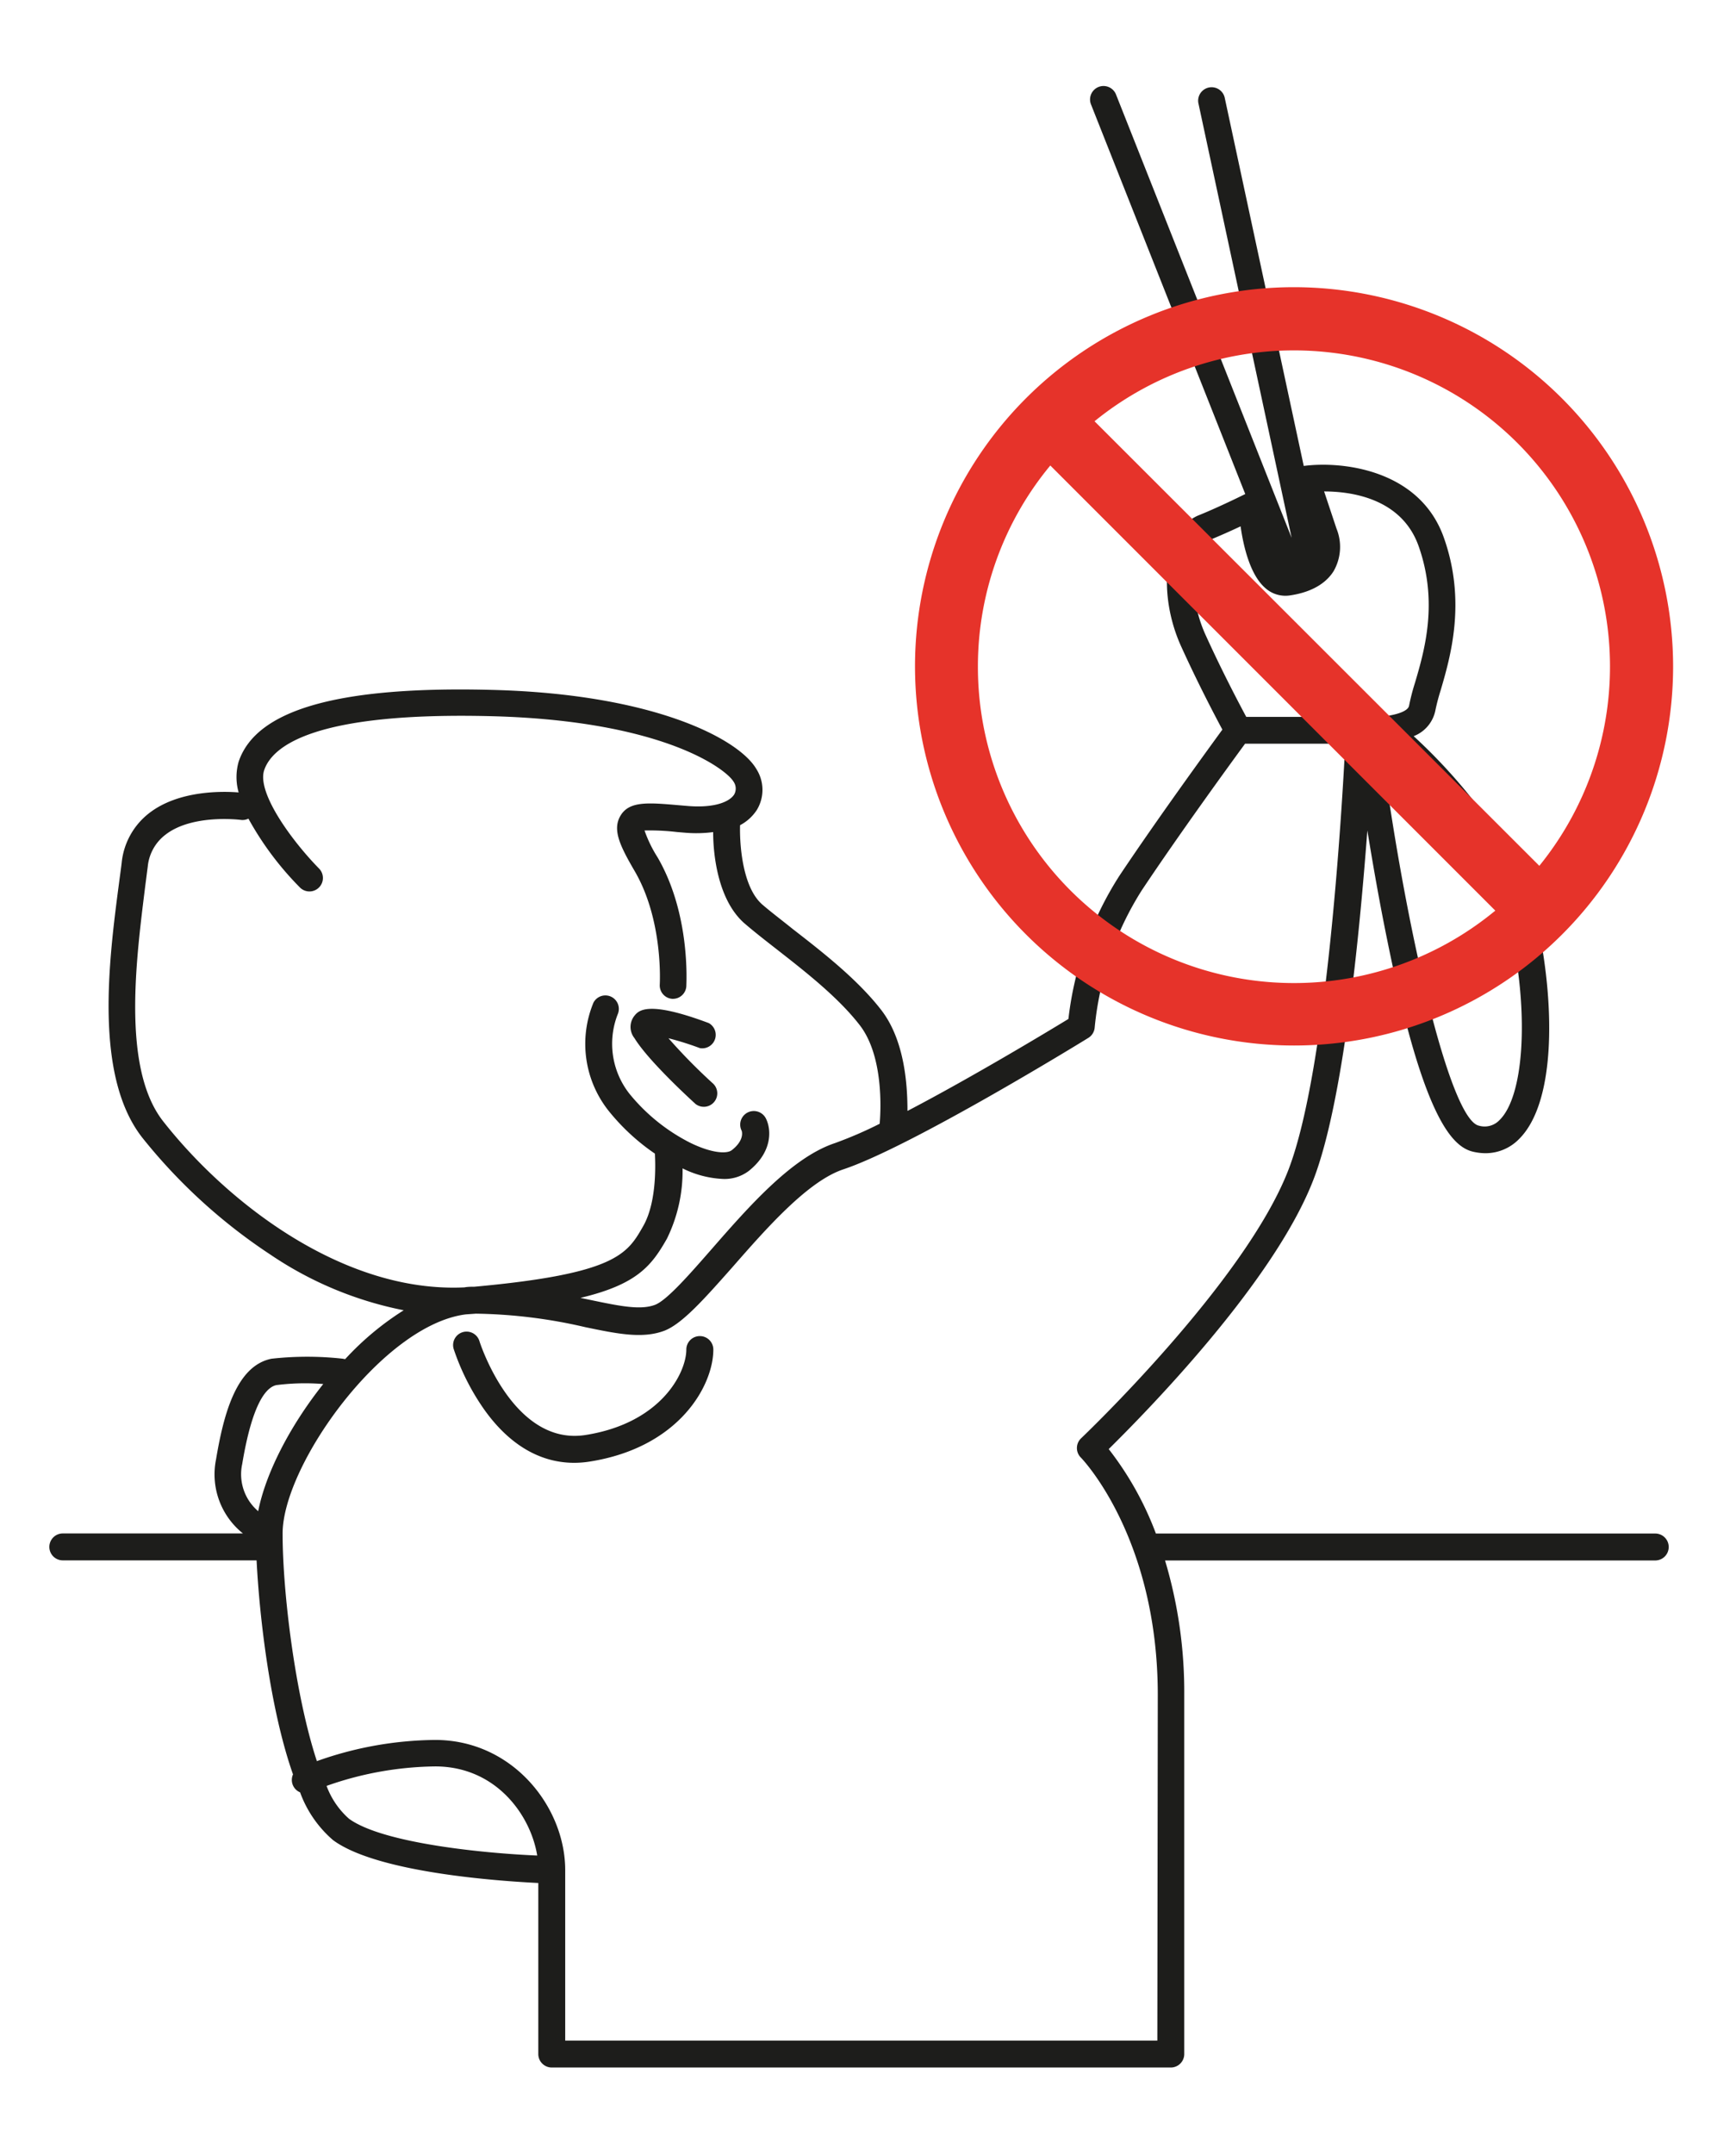
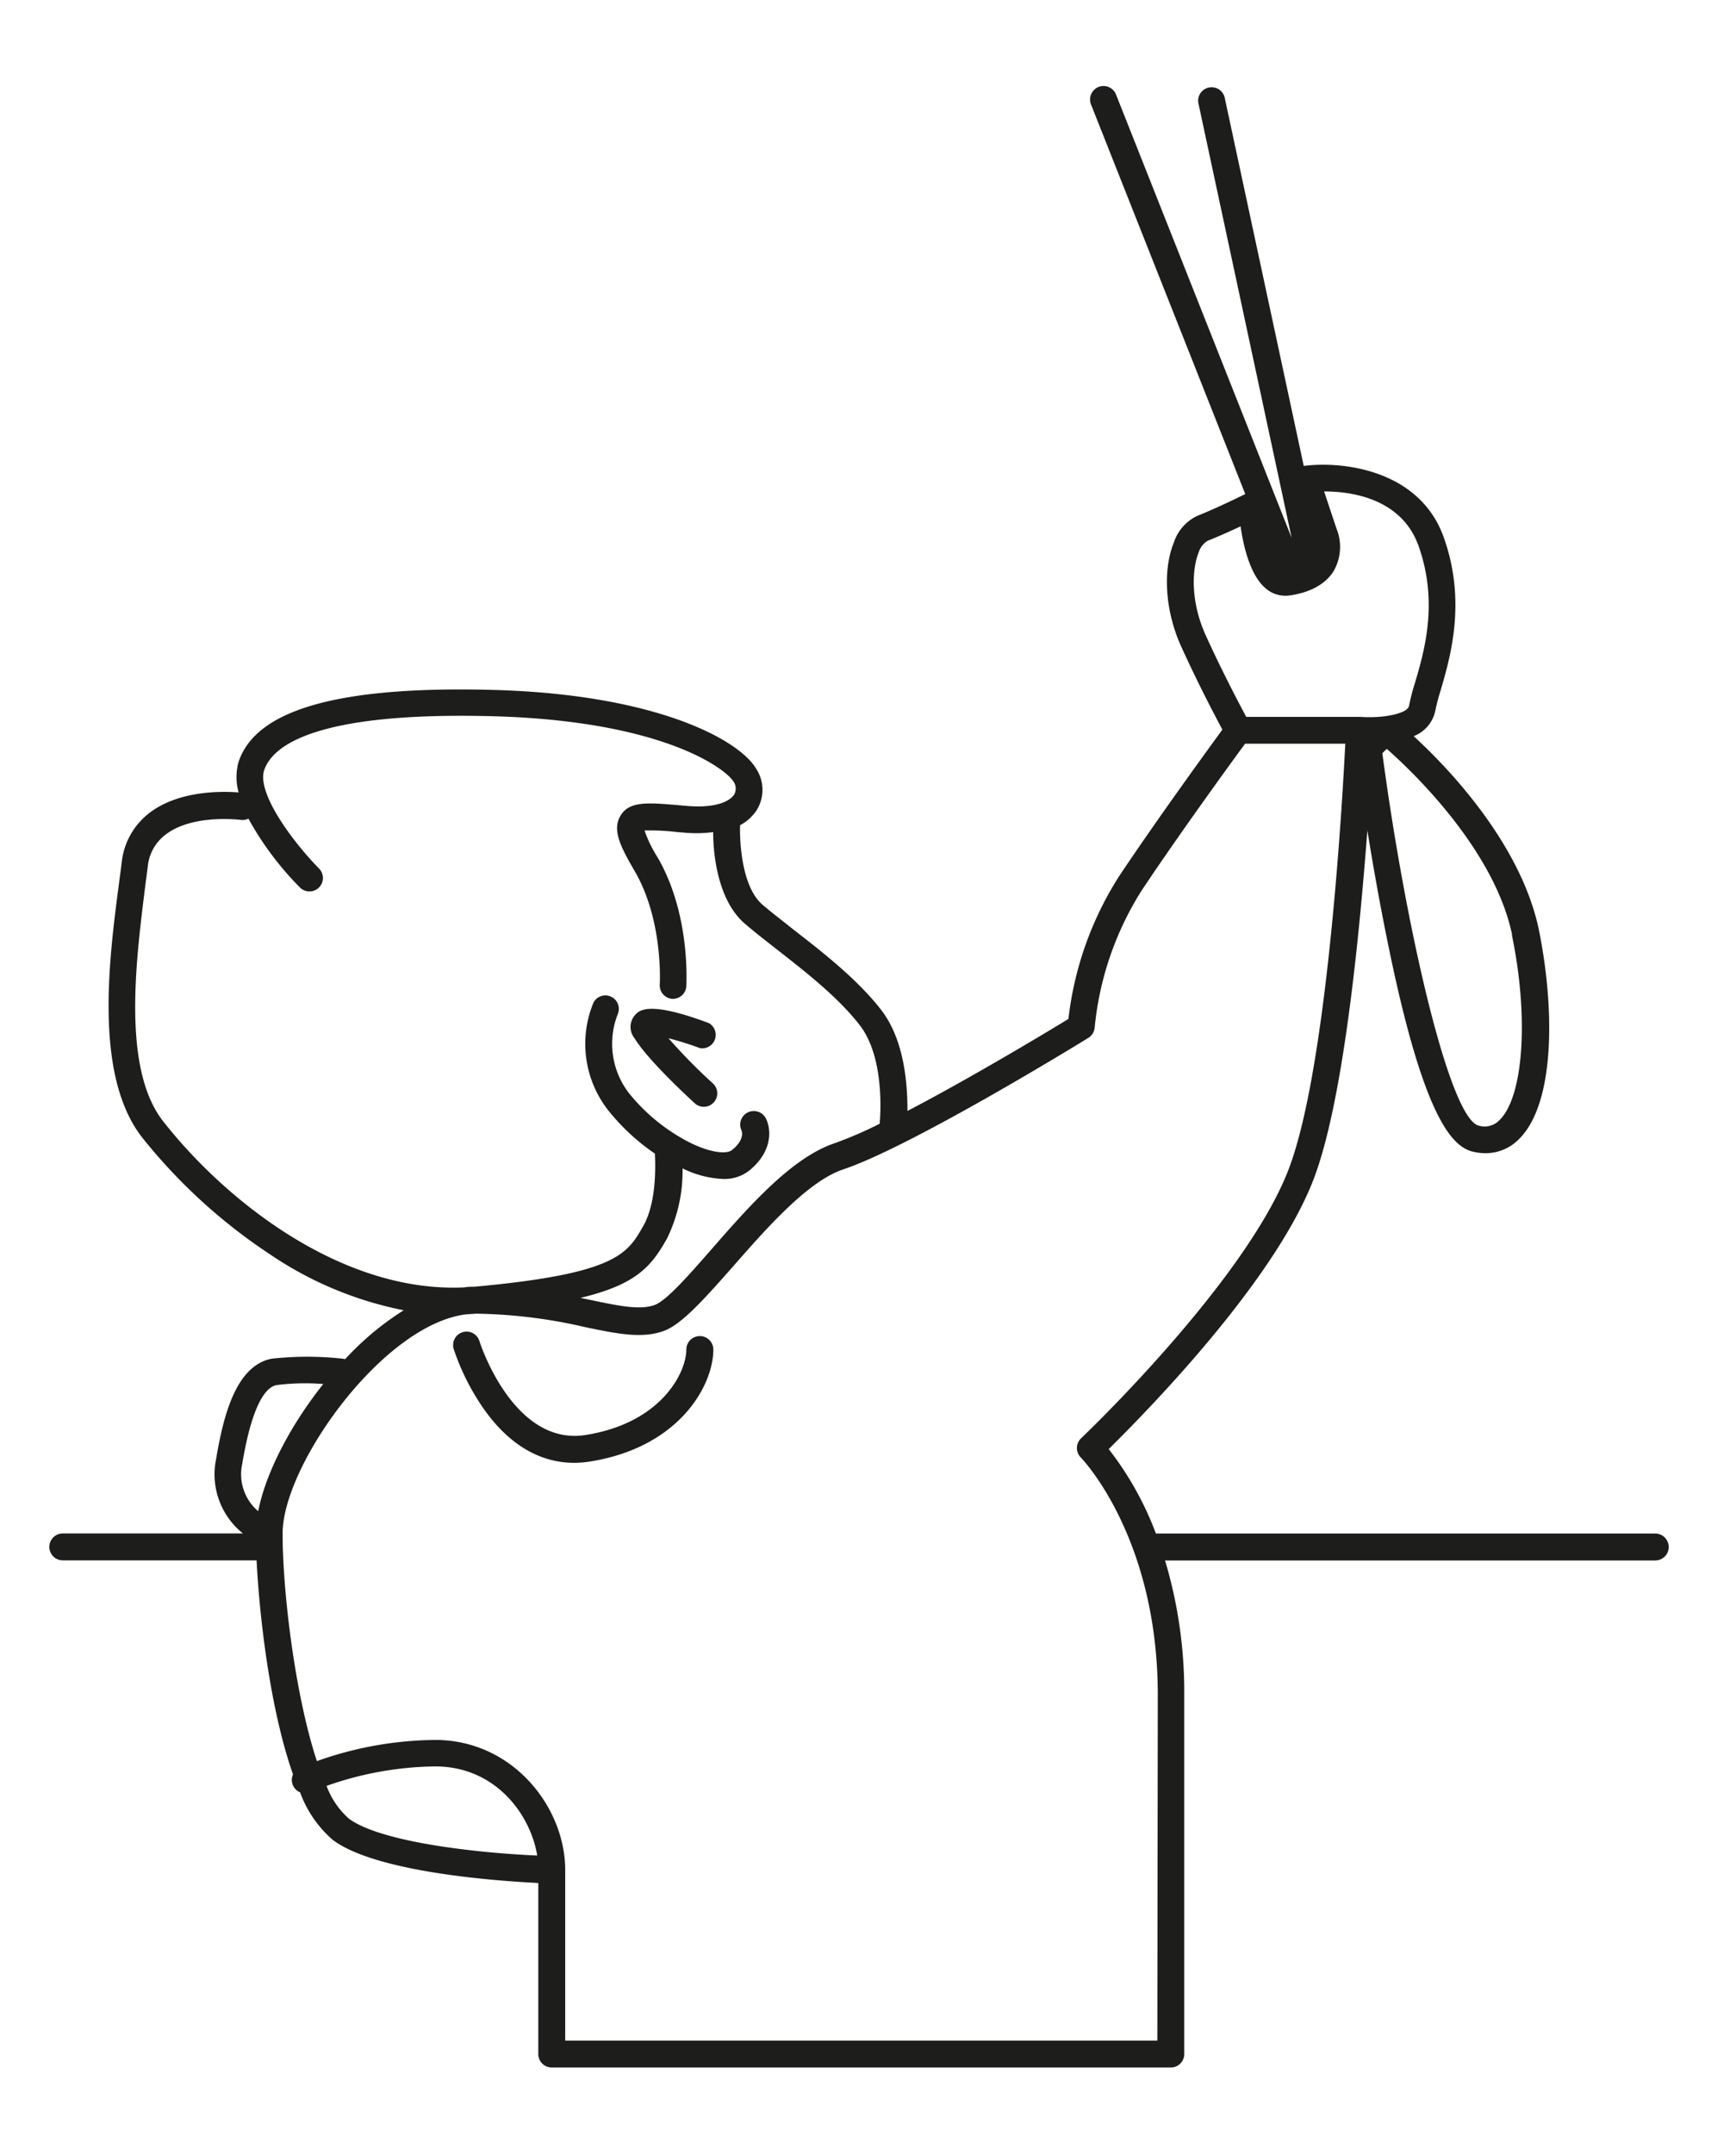
<svg xmlns="http://www.w3.org/2000/svg" viewBox="0 0 193.5 240">
  <defs>
    <style>.cls-1{fill:none;}.cls-2{fill:#1d1d1b;}.cls-3{fill:#e6332a;}</style>
  </defs>
  <title>Middel 1</title>
  <g id="Laag_2" data-name="Laag 2">
    <g id="Laag_1-2" data-name="Laag 1">
      <rect class="cls-1" width="193.5" height="240" />
      <path class="cls-2" d="M77.51,123a1.5,1.5,0,0,0,2-2.23,63.21,63.21,0,0,1-5-5.08,33.75,33.75,0,0,1,3.5,1.1A1.5,1.5,0,0,0,79,114c-6.83-2.56-7.81-1.39-8.28-.82a2,2,0,0,0,0,2.5C72.33,118.31,77.3,122.8,77.51,123Z" />
      <path class="cls-2" d="M78,148.88a1.5,1.5,0,0,0-1.5,1.5c0,2.53-2.75,8.18-11.23,9.52-8.08,1.27-11.8-10.34-11.83-10.46a1.5,1.5,0,0,0-2.87.88,26.14,26.14,0,0,0,3.4,6.74C56.77,161,60.21,163,64,163a11.17,11.17,0,0,0,1.74-.14c10-1.58,13.77-8.5,13.77-12.48A1.5,1.5,0,0,0,78,148.88Z" />
      <path class="cls-2" d="M184.52,170.88H128.84a35.58,35.58,0,0,0-5.26-9.41c4-3.95,18.4-18.53,22.83-30.05,3.32-8.63,5.1-27,6-38.88.59,3.62,1.35,8,2.24,12.33,4,19.78,7.24,22.94,9.57,23.47a6.08,6.08,0,0,0,1.37.16,5.2,5.2,0,0,0,3.71-1.56c4.07-4,4-14.61,2.22-23.37-2-9.53-10.07-18-13.95-21.54A3.89,3.89,0,0,0,160,79.12a22.34,22.34,0,0,1,.58-2.2c1.08-3.69,2.89-9.86.36-17-2.69-7.63-11.39-8.56-15.62-8h0l-8.82-41.08a1.5,1.5,0,0,0-2.93.63l10.4,48.46L124.41,10.57a1.5,1.5,0,1,0-2.79,1.1L138.8,55.05c-.36.18-3.09,1.53-5.34,2.43a5,5,0,0,0-2.63,3c-1.26,3.14-.94,7.68.83,11.56,1.86,4.1,3.75,7.69,4.59,9.26-1.75,2.4-7.32,10.06-11.48,16.29a37.42,37.42,0,0,0-5.68,15.95c-2.36,1.44-10.81,6.53-17.94,10.25,0-2.9-.31-7.89-2.95-11.28s-6.47-6.38-9.85-9c-1.24-1-2.41-1.88-3.36-2.7-2.24-1.92-2.56-6.71-2.5-8.86a5,5,0,0,0,1.87-1.7,4.31,4.31,0,0,0-.06-4.57C82.36,82.37,73,77.37,55.06,76.88c-17.19-.47-26.51,2.15-28.46,8a6.22,6.22,0,0,0,0,3.42c-1.74-.14-6.63-.26-9.94,2.28a8,8,0,0,0-3.1,5.58c-.08.67-.18,1.38-.28,2.14-1.13,8.59-2.84,21.57,2.59,28.48a61.62,61.62,0,0,0,14.24,13A40.47,40.47,0,0,0,45,146a32.15,32.15,0,0,0-6.53,5.45l-.26-.05a35.89,35.89,0,0,0-7.94,0c-4,.79-5.38,6.41-6.19,11.22a8.42,8.42,0,0,0,3,8.25H7a1.5,1.5,0,1,0,0,3H28.6c.31,6.18,1.49,16.56,4.06,23.85a1.5,1.5,0,0,0,.79,2,12.77,12.77,0,0,0,3.67,5.32C42,208.66,55.52,209.6,60,209.82v19.06a1.5,1.5,0,0,0,1.5,1.5h69a1.5,1.5,0,0,0,1.5-1.5v-40a51.1,51.1,0,0,0-2.14-15h54.64a1.5,1.5,0,0,0,0-3Zm-16-66.69c1.9,9.12,1.31,18-1.38,20.62a2.28,2.28,0,0,1-2.31.62c-3.24-.75-8.14-21.92-10.75-41.5l.49-.49C157.64,86.14,166.59,94.78,168.55,104.18ZM133.61,61.55a2.31,2.31,0,0,1,1-1.29c1.25-.5,2.6-1.11,3.67-1.61.32,2.26,1.08,5.5,2.83,6.94a3.35,3.35,0,0,0,2.65.76c2.91-.42,4.27-1.71,4.89-2.71a5.42,5.42,0,0,0,.32-4.74l-1.38-4.14c3,0,8.65.75,10.54,6.11,2.21,6.27.64,11.65-.41,15.21a23.65,23.65,0,0,0-.66,2.55c-.15.92-3,1.43-5.41,1.25H138.91c-.81-1.51-2.68-5.05-4.53-9.12C132.74,67.15,132.81,63.54,133.61,61.55ZM18.19,124.95c-4.65-5.92-3-18.14-2-26.23.1-.76.19-1.48.28-2.16a5.06,5.06,0,0,1,2-3.57c3-2.31,8.31-1.64,8.36-1.63a1.5,1.5,0,0,0,.86-.14,34.57,34.57,0,0,0,5.78,7.71,1.5,1.5,0,0,0,2.12-2.12c-3-3.05-7-8.47-6.14-11s5.24-6.54,25.54-6c18.91.52,25.91,5.87,26.76,7.27a1.35,1.35,0,0,1,.09,1.44c-.49.79-2.11,1.54-5.18,1.29l-.94-.08c-3.45-.3-5.53-.48-6.52,1.1s-.12,3.38,1.54,6.23c3.22,5.51,2.8,12.58,2.8,12.65a1.5,1.5,0,0,0,1.4,1.59H75a1.5,1.5,0,0,0,1.5-1.4c0-.32.49-8-3.2-14.36a14.36,14.36,0,0,1-1.46-3,25.71,25.71,0,0,1,3.6.17l.95.08a14.41,14.41,0,0,0,3.1-.07c0,2.55.54,7.64,3.54,10.21,1,.86,2.2,1.8,3.47,2.79,3.24,2.53,6.92,5.4,9.32,8.5,2.66,3.42,2.37,9.42,2.23,11a44.91,44.91,0,0,1-5,2.16c-4.77,1.59-9.53,7-13.73,11.81-2.46,2.81-5,5.72-6.32,6.21-1.63.61-3.94.13-7.15-.54l-1.15-.24c6.36-1.51,7.94-3.62,9.63-6.58a17.09,17.09,0,0,0,1.75-7.85,11.2,11.2,0,0,0,4.52,1.18,4.48,4.48,0,0,0,2.87-.9c2.72-2.18,2.48-4.7,1.9-5.84A1.5,1.5,0,1,0,82.67,126s.39,1-1.1,2.16c-.54.43-2.2.36-4.59-.8a20.87,20.87,0,0,1-6.8-5.46,9,9,0,0,1-1.3-8.95,1.5,1.5,0,0,0-2.73-1.23,12,12,0,0,0,1.69,12.06A23.81,23.81,0,0,0,73,128.55c0,.4.36,5.16-1.31,8.08-1.76,3.08-3,5.31-18.83,6.75h0c-.36,0-.72,0-1.09.07C38.25,144.1,25.3,134,18.19,124.95ZM27,163.12c1.14-6.85,2.7-8.55,3.81-8.78a25.2,25.2,0,0,1,5.22-.12c-3.78,4.76-6.43,10-7.25,14.17A5.39,5.39,0,0,1,27,163.12Zm11.9,39.54A9.09,9.09,0,0,1,36.4,199a37.44,37.44,0,0,1,12.11-2.17c6.72,0,10.62,5.35,11.37,9.93C54.1,206.52,42.69,205.42,38.9,202.66ZM129,227.38H63v-19h0c0-7-5.83-14.5-14.5-14.5a40.14,40.14,0,0,0-13.18,2.36c-2.42-7.35-3.82-18.8-3.82-25.36,0-7.59,11.15-23.25,20.42-24.42l1.12-.08a57,57,0,0,1,12.18,1.5c3.56.74,6.37,1.32,8.81.41,2-.76,4.45-3.53,7.53-7C85.32,137,90,131.63,94,130.3c7.58-2.53,26.51-14.15,27.31-14.65a1.5,1.5,0,0,0,.71-1.19,34.8,34.8,0,0,1,5.25-15.26c4.2-6.3,9.89-14.12,11.51-16.33h11.17c-.36,7.09-2.05,36.35-6.33,47.46-4.82,12.53-22.95,29.78-23.13,29.95a1.5,1.5,0,0,0,0,2.15c.09.09,8.56,8.86,8.56,26.44Z" />
-       <path class="cls-3" d="M144.24,32a42.25,42.25,0,1,0,42.25,42.25A42.3,42.3,0,0,0,144.24,32ZM109,74.29a35.09,35.09,0,0,1,8.07-22.42l49.6,49.6A35.23,35.23,0,0,1,109,74.29Zm62.6,22.21L122,46.94a35.23,35.23,0,0,1,49.56,49.56Z" />
    </g>
  </g>
</svg>